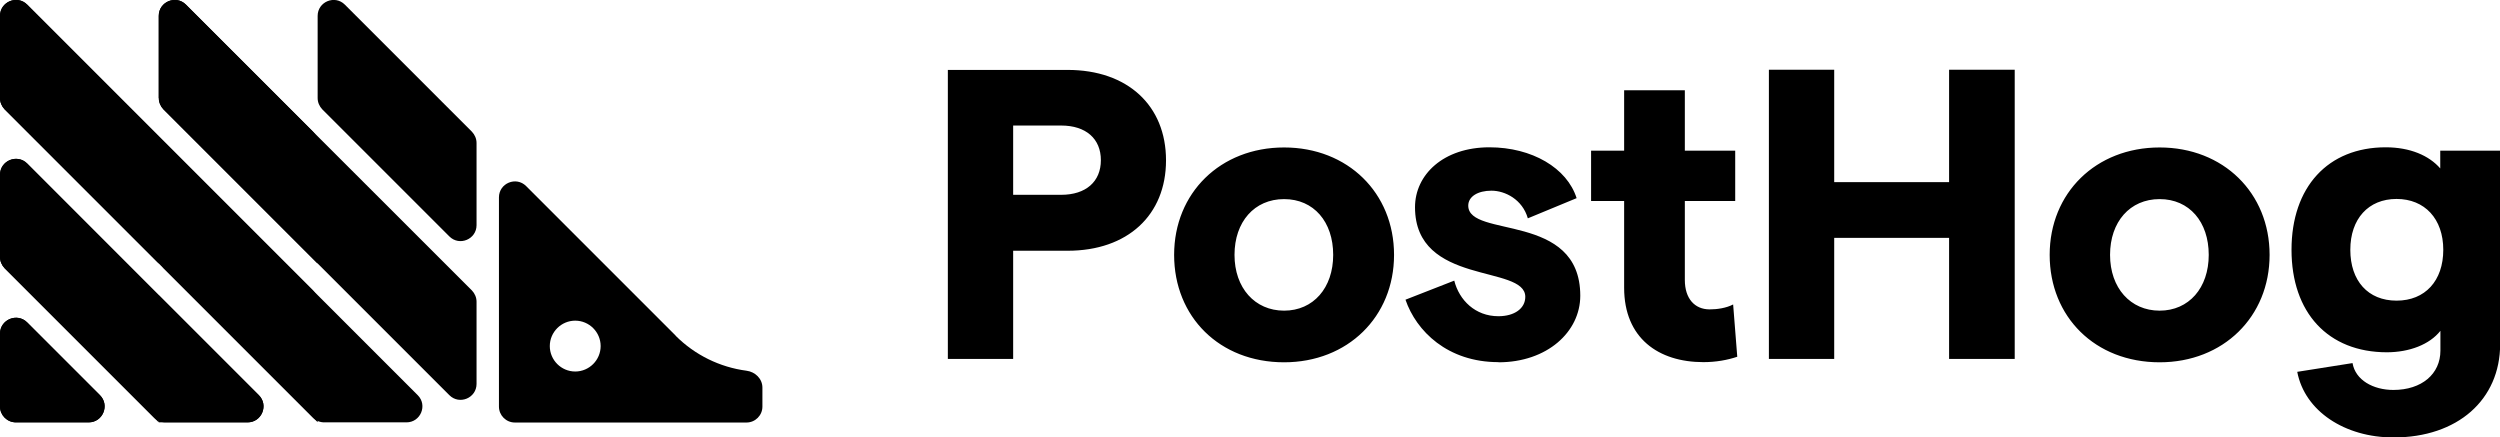
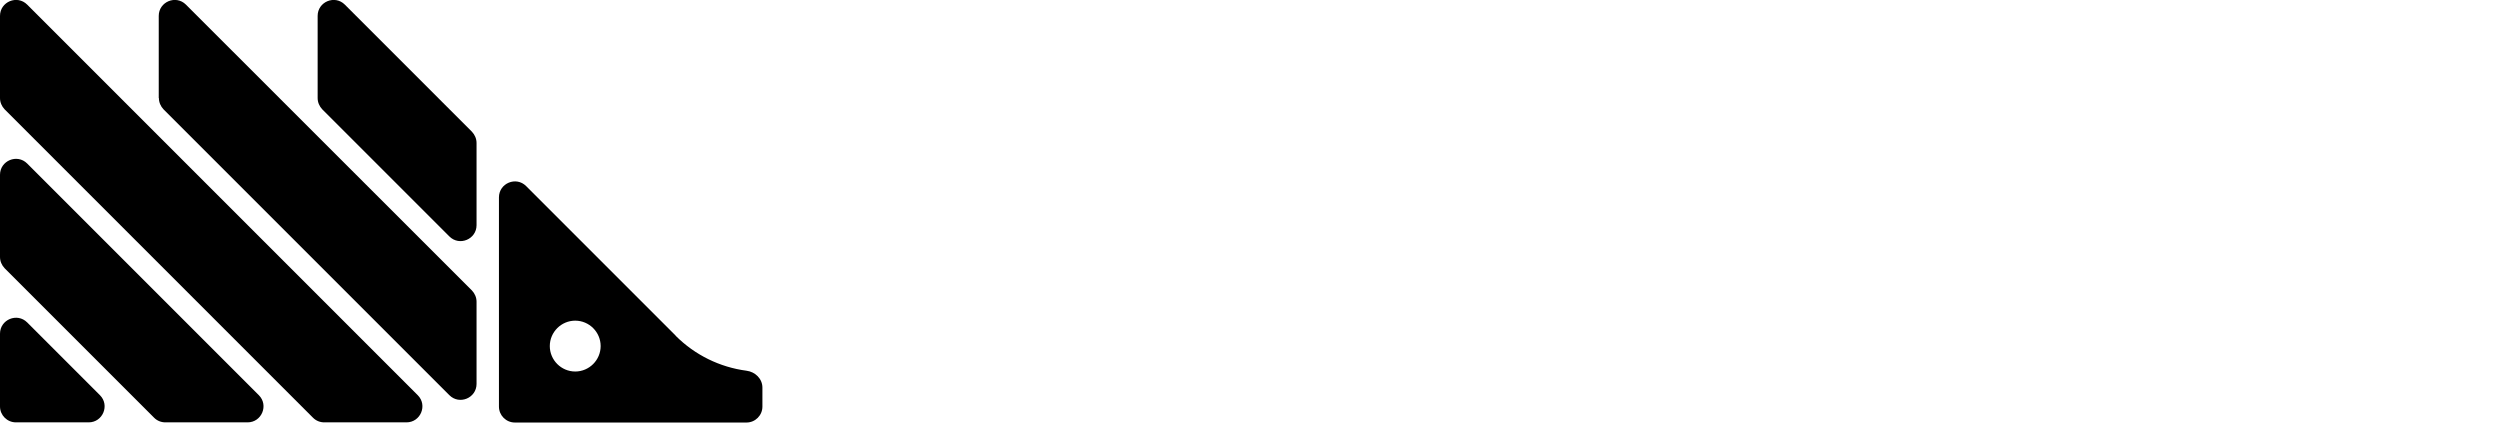
<svg xmlns="http://www.w3.org/2000/svg" id="Layer_1" data-name="Layer 1" viewBox="0 0 157.33 27.53">
-   <path d="M10.89,14.79c-.37.74-1.42.74-1.79,0l-.88-1.76c-.14-.28-.14-.61,0-.89l.88-1.76c.37-.74,1.42-.74,1.79,0l.88,1.76c.14.28.14.61,0,.89l-.88,1.76ZM10.89,24.79c-.37.74-1.42.74-1.79,0l-.88-1.76c-.14-.28-.14-.61,0-.89l.88-1.76c.37-.74,1.42-.74,1.79,0l.88,1.76c.14.28.14.61,0,.89l-.88,1.76Z" />
  <path d="M0,21c0-.89,1.08-1.34,1.71-.71l4.58,4.58c.63.63.18,1.71-.71,1.71H1c-.55,0-1-.45-1-1v-4.58ZM0,16.17c0,.27.11.52.29.71l9.41,9.41c.19.19.44.29.71.29h5.17c.89,0,1.34-1.08.71-1.71L1.71,10.29c-.63-.63-1.71-.18-1.71.71v5.17ZM0,6.17c0,.27.11.52.29.71l19.41,19.41c.19.19.44.29.71.29h5.17c.89,0,1.34-1.08.71-1.71L1.71.29C1.08-.34,0,.11,0,1c0,0,0,5.17,0,5.17ZM10,6.17c0,.27.11.52.29.71l17.99,17.99c.63.63,1.71.18,1.71-.71v-5.17c0-.27-.11-.52-.29-.71L11.7.29c-.63-.63-1.71-.18-1.71.71,0,0,0,5.17,0,5.17ZM21.7.29c-.63-.63-1.71-.18-1.71.71v5.17c0,.27.11.52.29.71l8,8c.63.63,1.71.18,1.71-.71v-5.17c0-.27-.11-.52-.29-.71L21.7.29ZM42.52,21.12l-9.41-9.41c-.63-.63-1.71-.18-1.71.71v13.17c0,.55.45,1,1,1h14.58c.55,0,1-.45,1-1v-1.2c0-.55-.45-.99-1-1.06-1.68-.22-3.25-.99-4.46-2.2ZM36.2,23.38c-.88,0-1.6-.72-1.6-1.6s.72-1.6,1.6-1.6,1.6.72,1.6,1.6-.72,1.6-1.6,1.6Z" />
-   <path d="M0,25.58c0,.55.45,1,1,1h4.58c.89,0,1.34-1.08.71-1.71l-4.58-4.58c-.63-.63-1.71-.18-1.71.71v4.58ZM10,8.58L1.71.29C1.08-.34,0,.11,0,1v5.17c0,.27.11.52.29.71l9.7,9.7v-8ZM1.71,10.29c-.63-.63-1.71-.18-1.71.71v5.17c0,.27.11.52.29.71l9.7,9.7v-8S1.71,10.29,1.71,10.29ZM19.99,9c0-.27-.11-.52-.29-.71L11.7.29c-.63-.63-1.71-.18-1.71.71v5.17c0,.27.11.52.29.71l9.7,9.7s0-7.58,0-7.58ZM10,26.58h5.58c.89,0,1.34-1.08.71-1.71l-6.29-6.29v8ZM10,8.58v7.58c0,.27.11.52.29.71l9.7,9.7v-7.58c0-.27-.11-.52-.29-.71l-9.7-9.7ZM59.65,22.59h4.11v-6.81h3.43c3.77,0,6.19-2.24,6.19-5.69s-2.42-5.69-6.19-5.69h-7.54s0,18.2,0,18.2ZM63.76,12.27v-4.37h3.02c1.56,0,2.5.83,2.5,2.18s-.94,2.18-2.5,2.18h-3.02ZM80.81,22.8c4,0,6.92-2.86,6.92-6.76s-2.91-6.76-6.92-6.76-6.92,2.86-6.92,6.76,2.86,6.76,6.92,6.76ZM77.69,16.04c0-2.08,1.25-3.51,3.12-3.51s3.09,1.43,3.09,3.51-1.25,3.51-3.09,3.51-3.12-1.43-3.12-3.51ZM94.3,22.8c3.07,0,5.15-1.92,5.15-4.19,0-5.3-7.05-3.59-7.05-5.67,0-.57.6-.94,1.46-.94s1.95.55,2.29,1.74l3.07-1.27c-.6-1.9-2.81-3.2-5.49-3.2-2.89,0-4.68,1.72-4.68,3.77,0,4.97,6.94,3.59,6.94,5.64,0,.73-.68,1.22-1.69,1.22-1.46,0-2.47-1.01-2.78-2.24l-3.07,1.2c.68,1.98,2.65,3.93,5.85,3.93ZM109.33,22.46l-.26-3.3c-.44.23-1.01.31-1.48.31-.94,0-1.56-.68-1.56-1.85v-4.97h3.17v-3.17h-3.17v-3.8h-3.82v3.8h-2.08v3.17h2.08v5.46c0,3.17,2.16,4.68,4.99,4.68.78,0,1.51-.13,2.13-.34ZM122.66,4.39v7.07h-7.23v-7.07h-4.11v18.2h4.11v-7.62h7.23v7.62h4.13V4.39h-4.13ZM135.91,22.8c4,0,6.92-2.86,6.92-6.76s-2.91-6.76-6.92-6.76-6.92,2.86-6.92,6.76,2.86,6.76,6.92,6.76ZM132.79,16.04c0-2.08,1.25-3.51,3.12-3.51s3.09,1.43,3.09,3.51-1.25,3.51-3.09,3.51-3.12-1.43-3.12-3.51ZM150.2,22.17c1.43,0,2.7-.49,3.38-1.35v1.25c0,1.46-1.17,2.47-2.96,2.47-1.27,0-2.39-.62-2.57-1.69l-3.48.55c.47,2.47,2.99,4.13,6.06,4.13,4.03,0,6.71-2.37,6.71-5.88v-12.17h-3.77v1.12c-.7-.81-1.9-1.33-3.43-1.33-3.64,0-5.93,2.5-5.93,6.45s2.29,6.45,6.01,6.45ZM147.91,15.72c0-1.95,1.14-3.2,2.91-3.2s2.94,1.25,2.94,3.2-1.14,3.2-2.94,3.2-2.91-1.25-2.91-3.2Z" />
</svg>